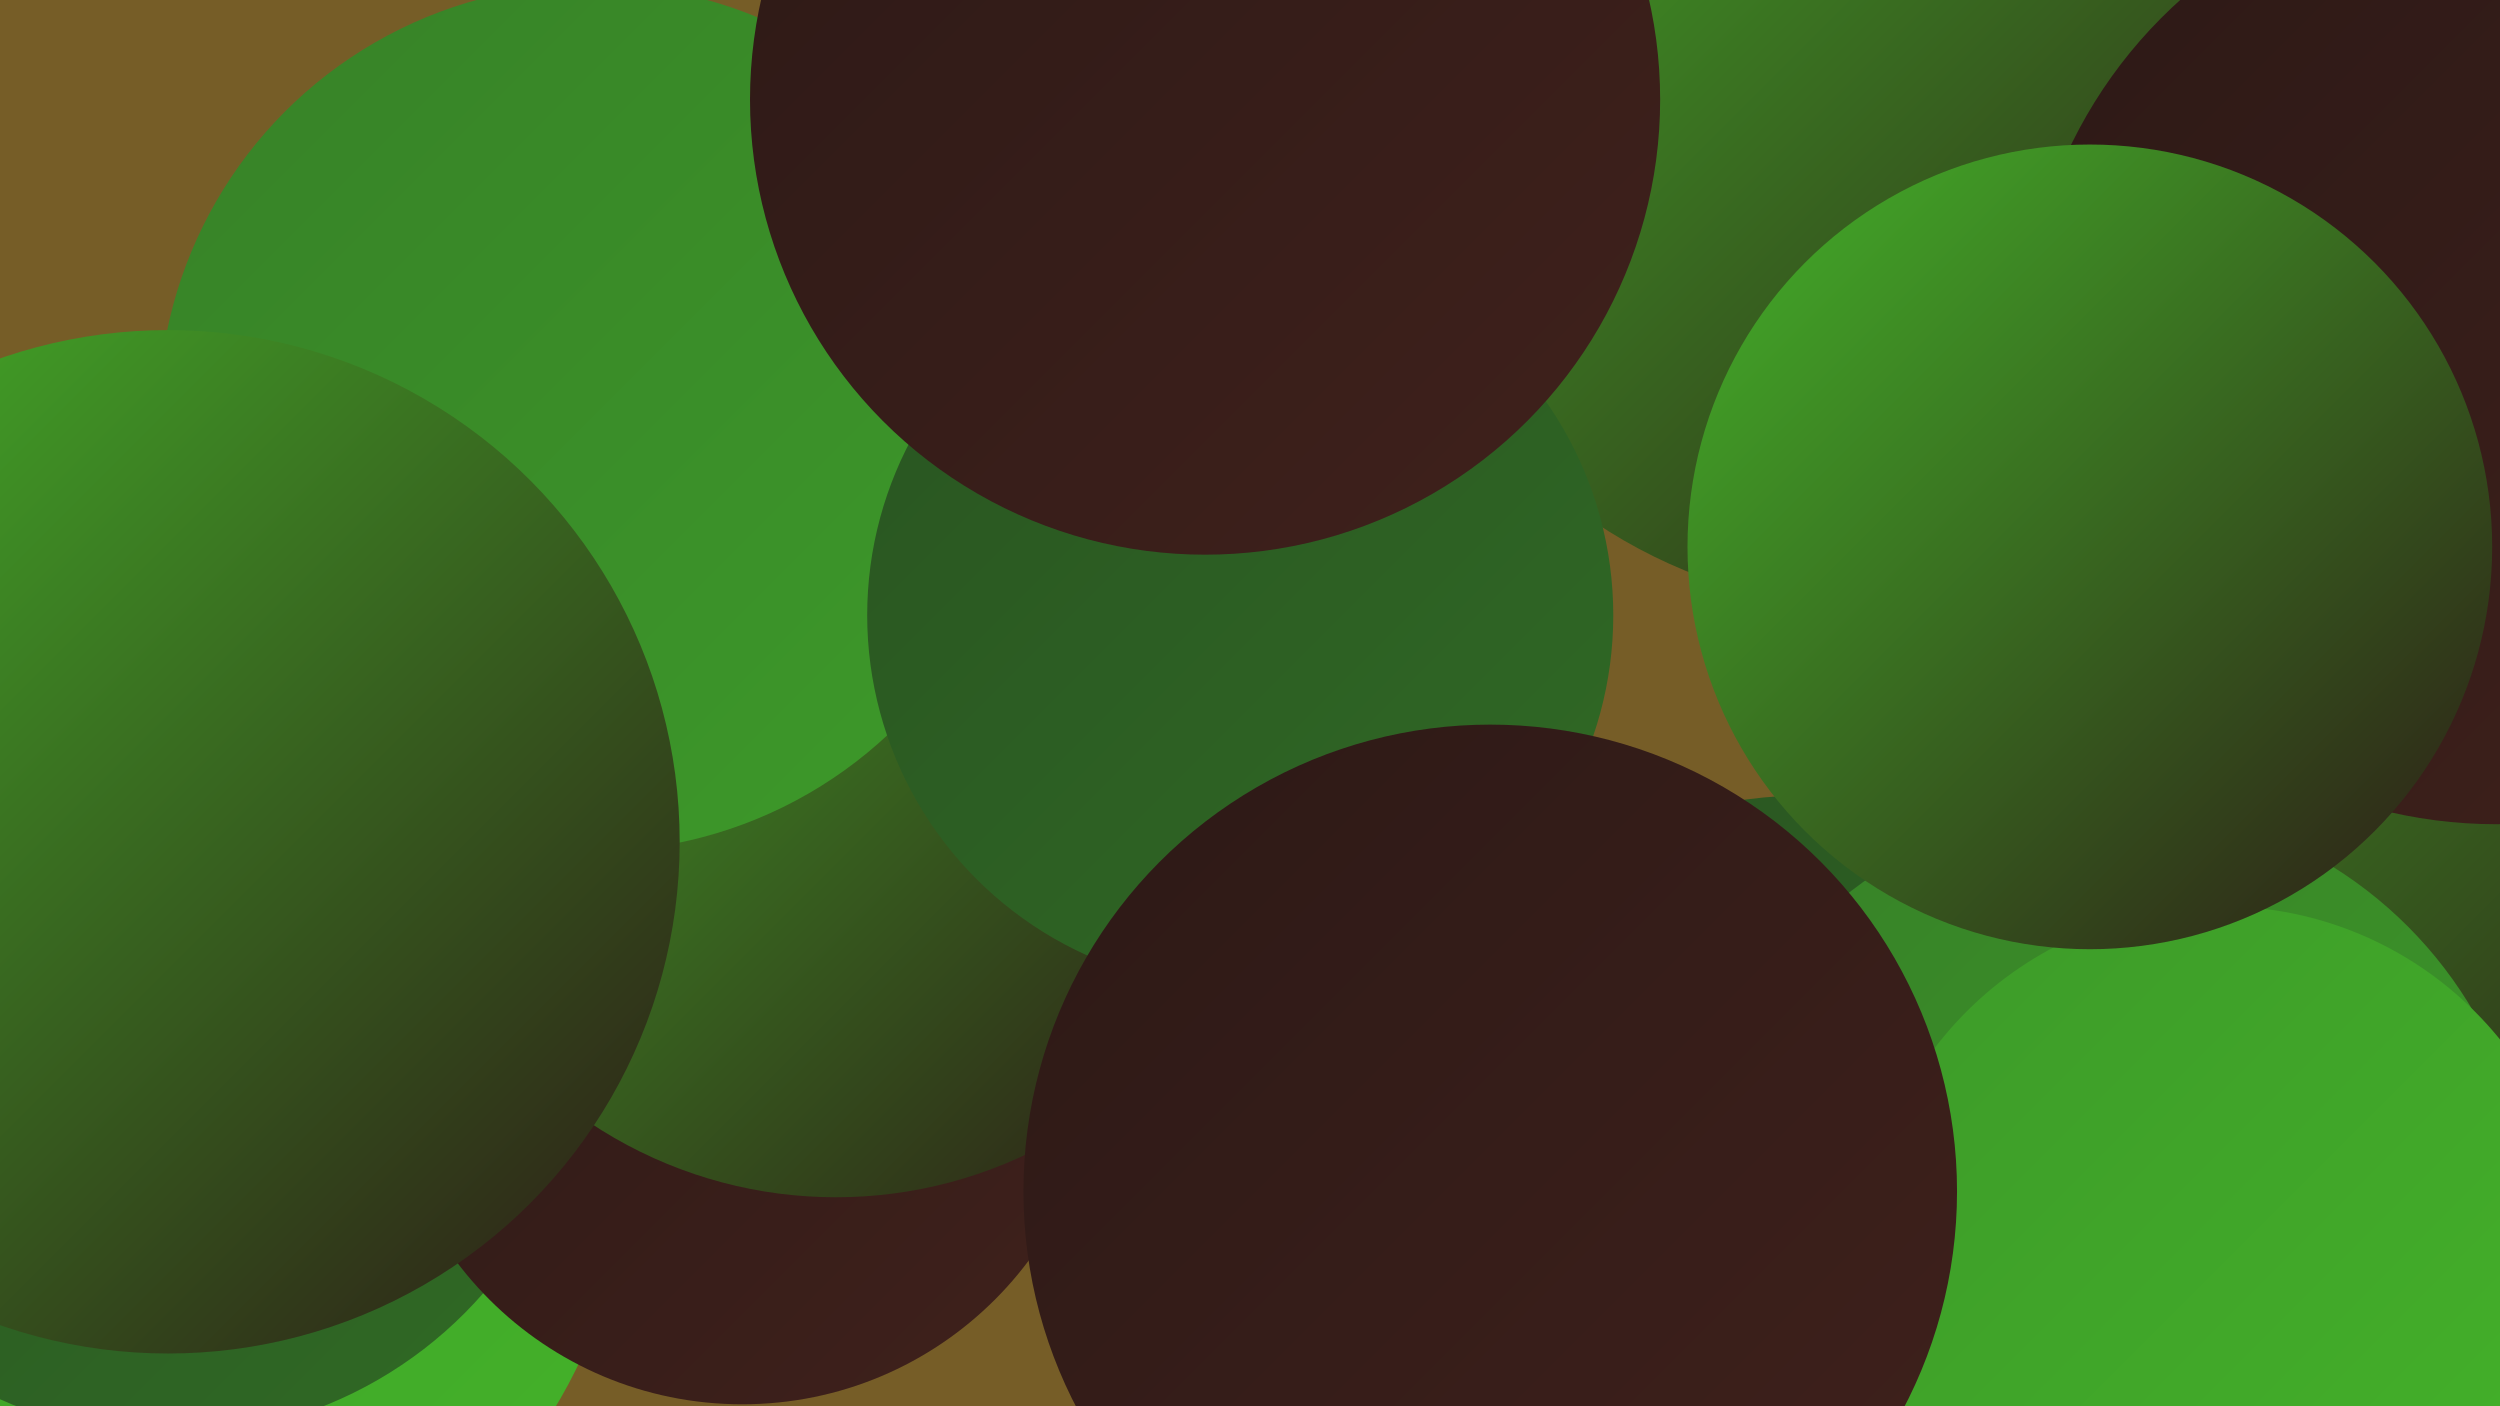
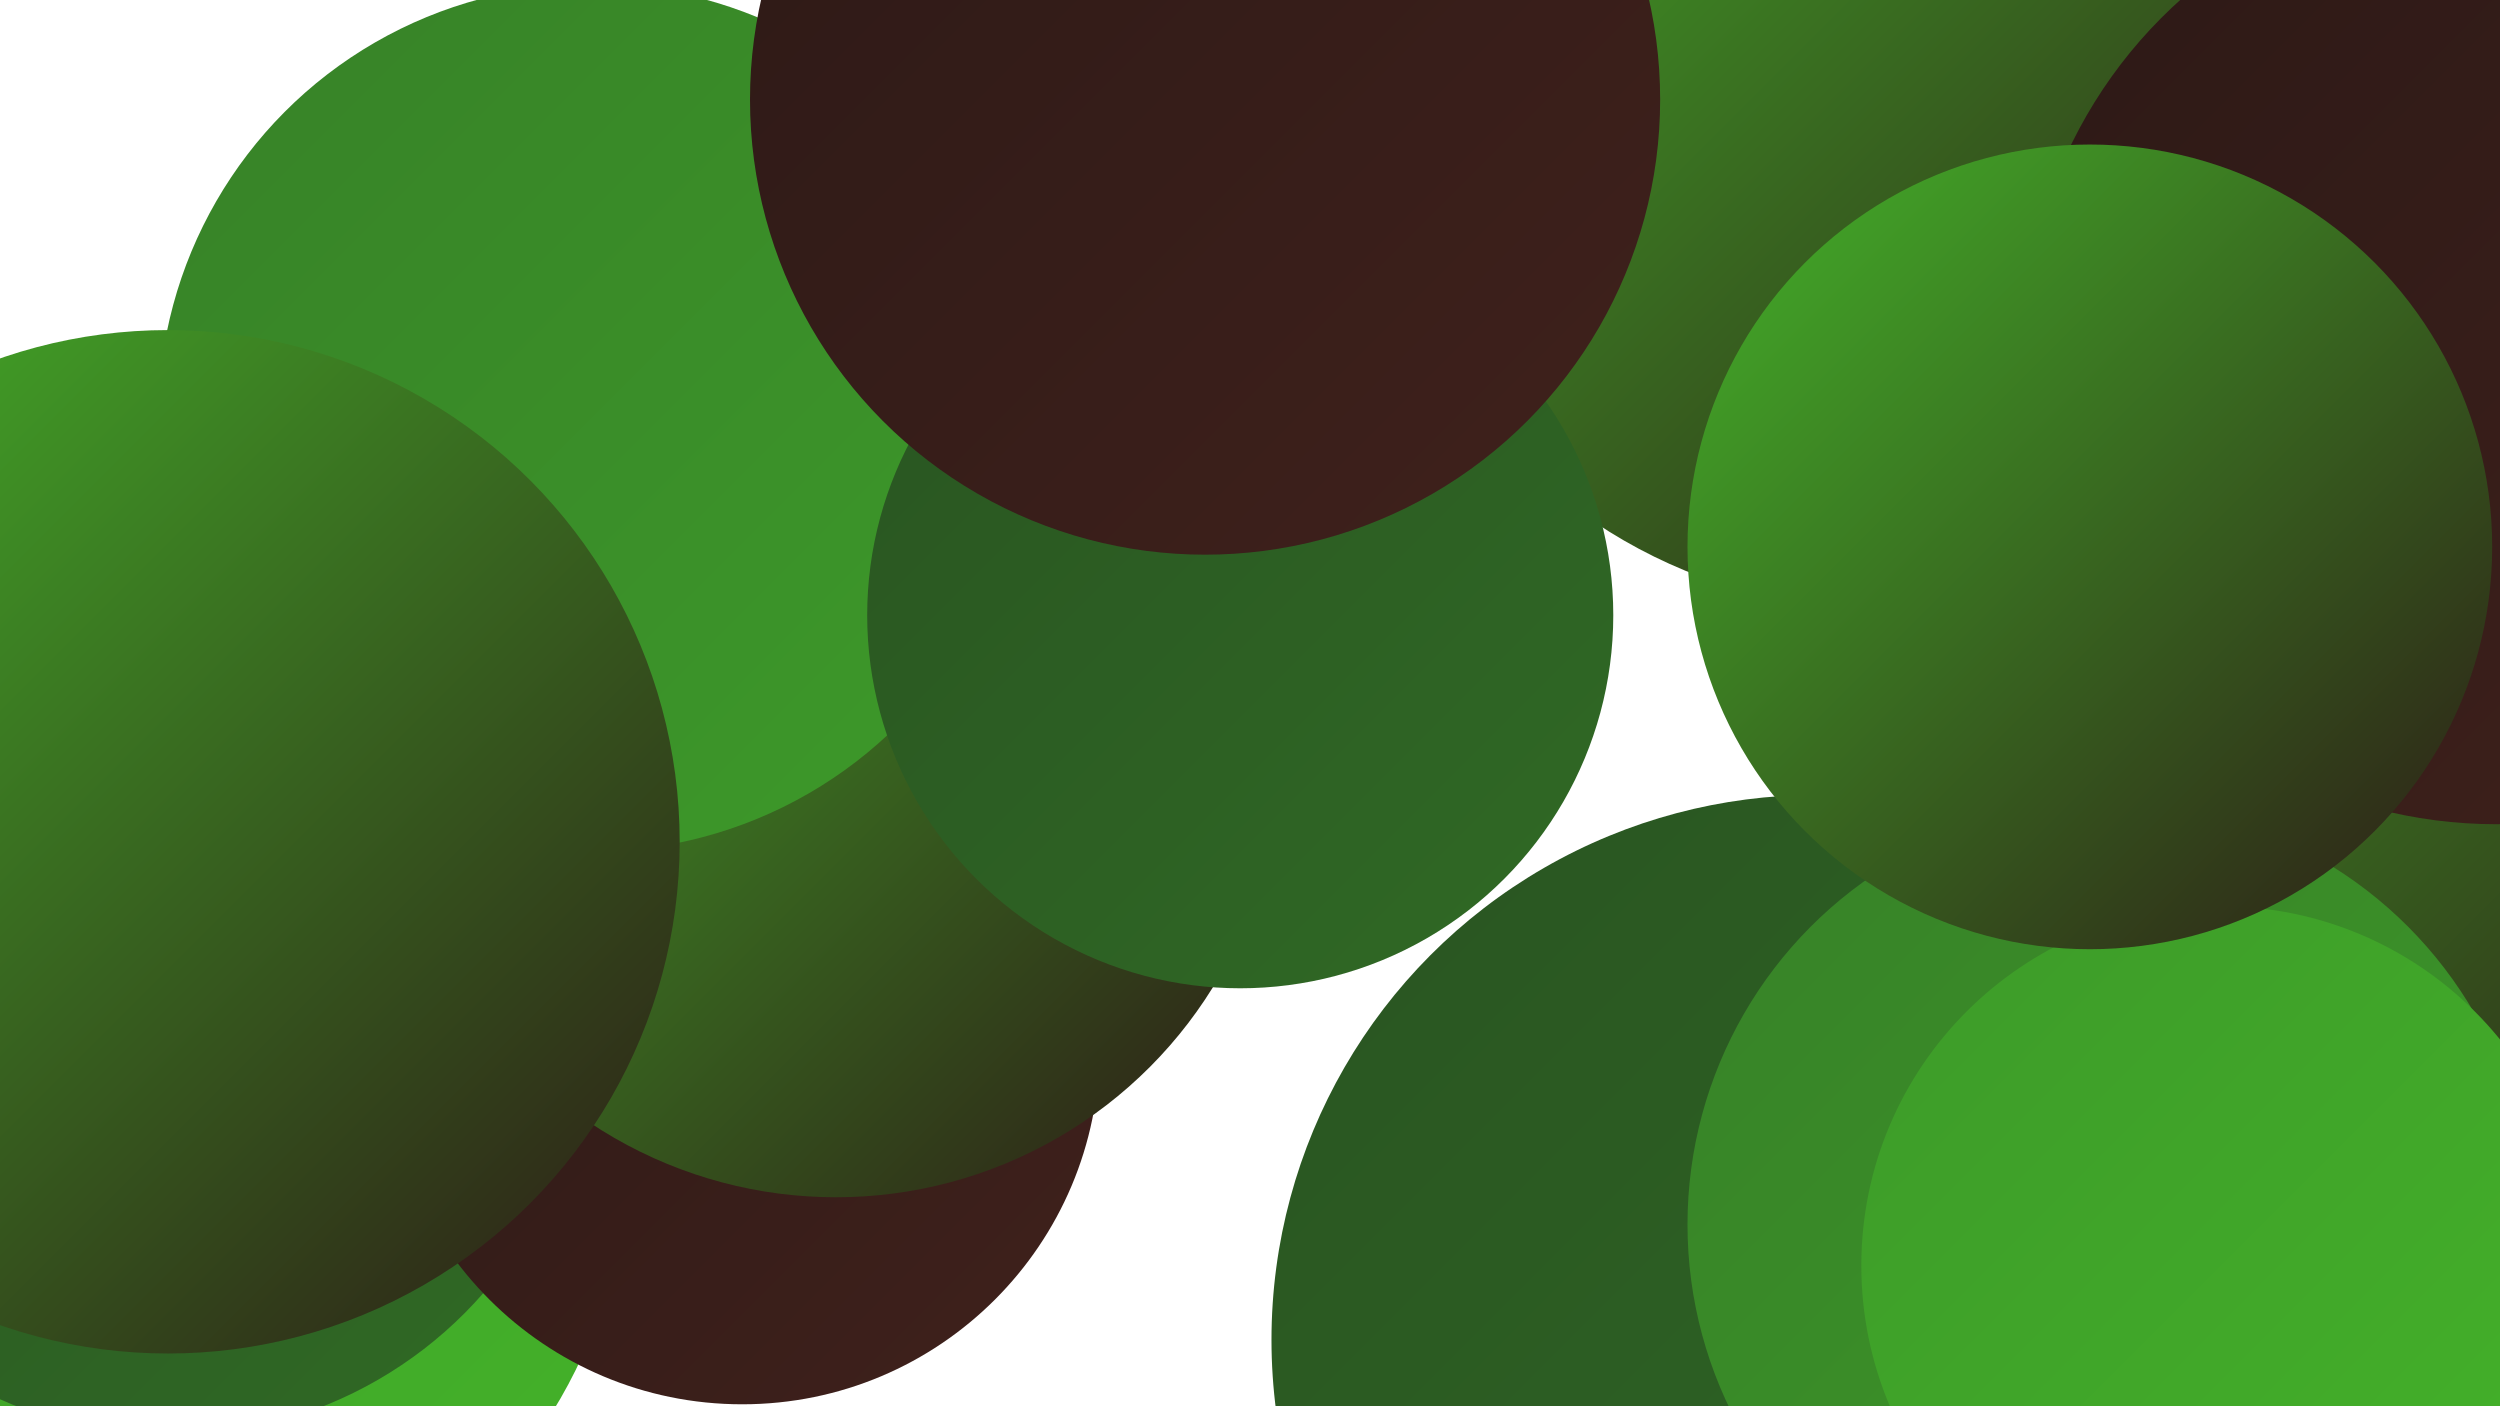
<svg xmlns="http://www.w3.org/2000/svg" width="1280" height="720">
  <defs>
    <linearGradient id="grad0" x1="0%" y1="0%" x2="100%" y2="100%">
      <stop offset="0%" style="stop-color:#2c1916;stop-opacity:1" />
      <stop offset="100%" style="stop-color:#40211c;stop-opacity:1" />
    </linearGradient>
    <linearGradient id="grad1" x1="0%" y1="0%" x2="100%" y2="100%">
      <stop offset="0%" style="stop-color:#40211c;stop-opacity:1" />
      <stop offset="100%" style="stop-color:#295421;stop-opacity:1" />
    </linearGradient>
    <linearGradient id="grad2" x1="0%" y1="0%" x2="100%" y2="100%">
      <stop offset="0%" style="stop-color:#295421;stop-opacity:1" />
      <stop offset="100%" style="stop-color:#306a25;stop-opacity:1" />
    </linearGradient>
    <linearGradient id="grad3" x1="0%" y1="0%" x2="100%" y2="100%">
      <stop offset="0%" style="stop-color:#306a25;stop-opacity:1" />
      <stop offset="100%" style="stop-color:#378128;stop-opacity:1" />
    </linearGradient>
    <linearGradient id="grad4" x1="0%" y1="0%" x2="100%" y2="100%">
      <stop offset="0%" style="stop-color:#378128;stop-opacity:1" />
      <stop offset="100%" style="stop-color:#3d9a29;stop-opacity:1" />
    </linearGradient>
    <linearGradient id="grad5" x1="0%" y1="0%" x2="100%" y2="100%">
      <stop offset="0%" style="stop-color:#3d9a29;stop-opacity:1" />
      <stop offset="100%" style="stop-color:#44b329;stop-opacity:1" />
    </linearGradient>
    <linearGradient id="grad6" x1="0%" y1="0%" x2="100%" y2="100%">
      <stop offset="0%" style="stop-color:#44b329;stop-opacity:1" />
      <stop offset="100%" style="stop-color:#2c1916;stop-opacity:1" />
    </linearGradient>
  </defs>
-   <rect width="1280" height="720" fill="#765d27" />
  <circle cx="110" cy="445" r="198" fill="url(#grad2)" />
  <circle cx="1252" cy="650" r="252" fill="url(#grad6)" />
  <circle cx="67" cy="589" r="254" fill="url(#grad5)" />
  <circle cx="1253" cy="320" r="278" fill="url(#grad6)" />
  <circle cx="87" cy="522" r="213" fill="url(#grad2)" />
  <circle cx="539" cy="241" r="239" fill="url(#grad1)" />
  <circle cx="930" cy="686" r="279" fill="url(#grad2)" />
  <circle cx="1080" cy="627" r="216" fill="url(#grad4)" />
  <circle cx="1137" cy="648" r="184" fill="url(#grad5)" />
  <circle cx="380" cy="536" r="183" fill="url(#grad0)" />
  <circle cx="428" cy="386" r="227" fill="url(#grad6)" />
  <circle cx="303" cy="214" r="222" fill="url(#grad4)" />
  <circle cx="1169" cy="27" r="191" fill="url(#grad3)" />
  <circle cx="963" cy="49" r="263" fill="url(#grad6)" />
  <circle cx="1278" cy="180" r="242" fill="url(#grad0)" />
  <circle cx="1070" cy="280" r="206" fill="url(#grad6)" />
  <circle cx="635" cy="315" r="191" fill="url(#grad2)" />
-   <circle cx="763" cy="610" r="239" fill="url(#grad0)" />
  <circle cx="86" cy="431" r="262" fill="url(#grad6)" />
  <circle cx="617" cy="51" r="233" fill="url(#grad0)" />
</svg>